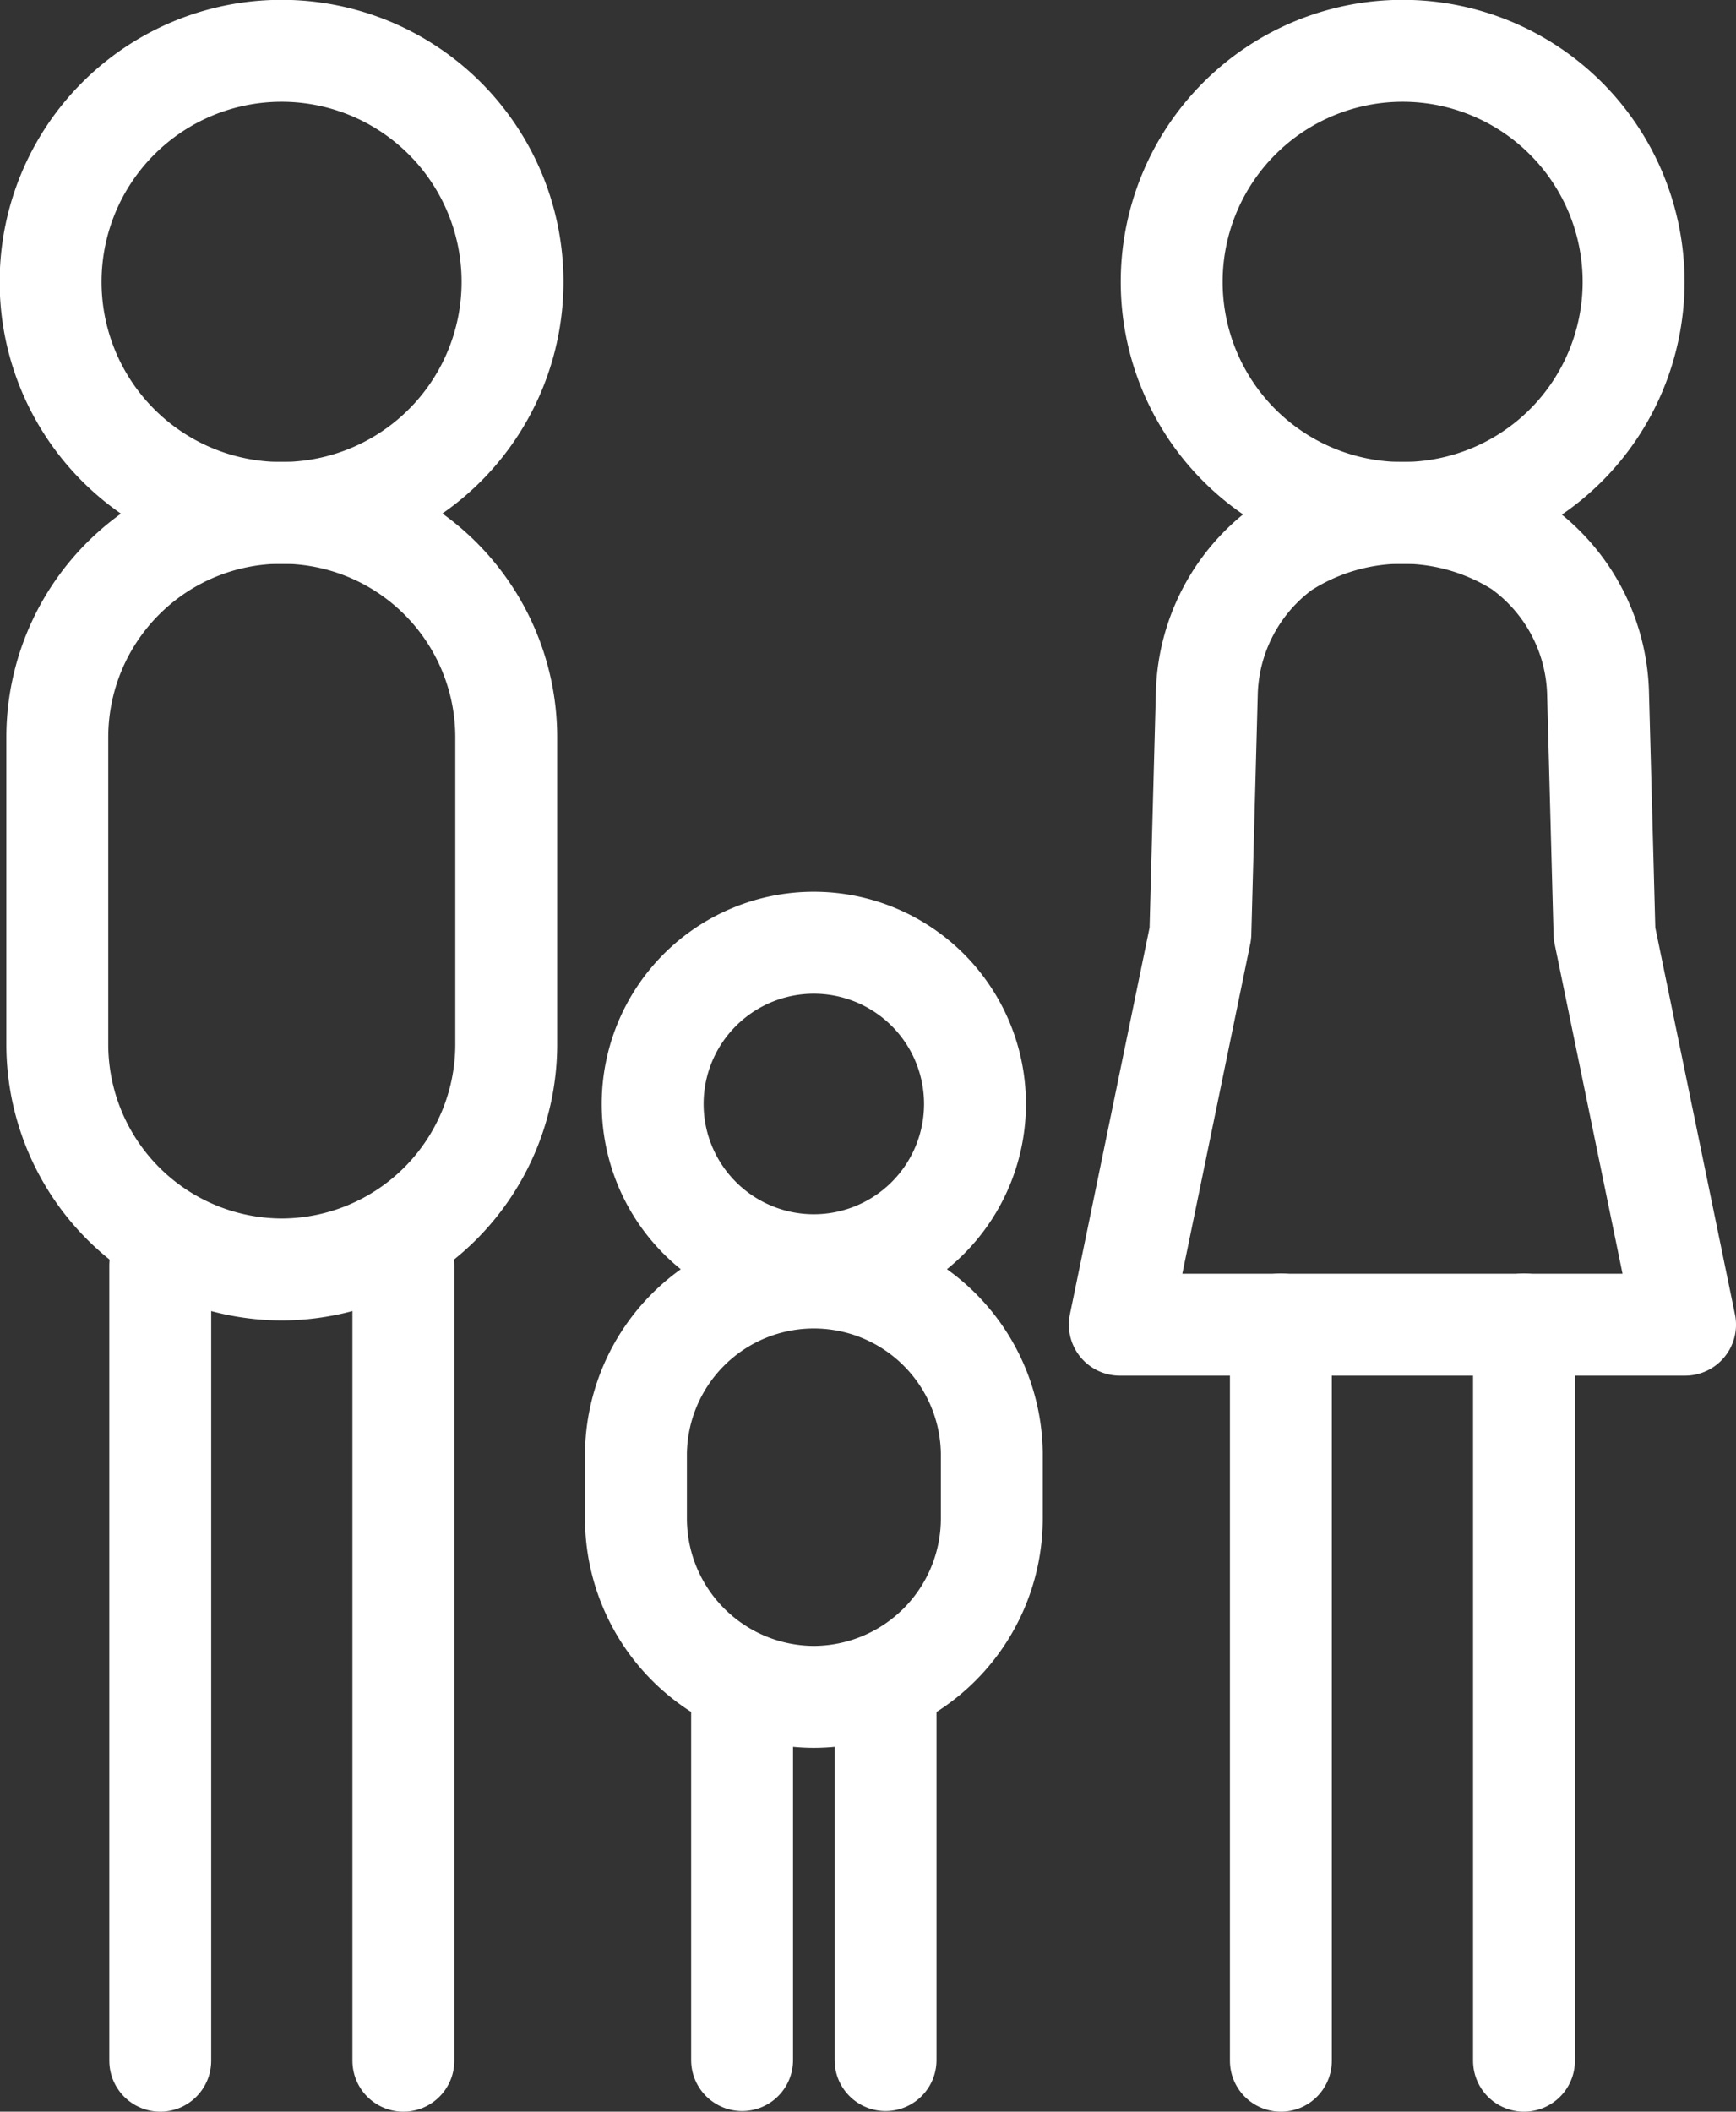
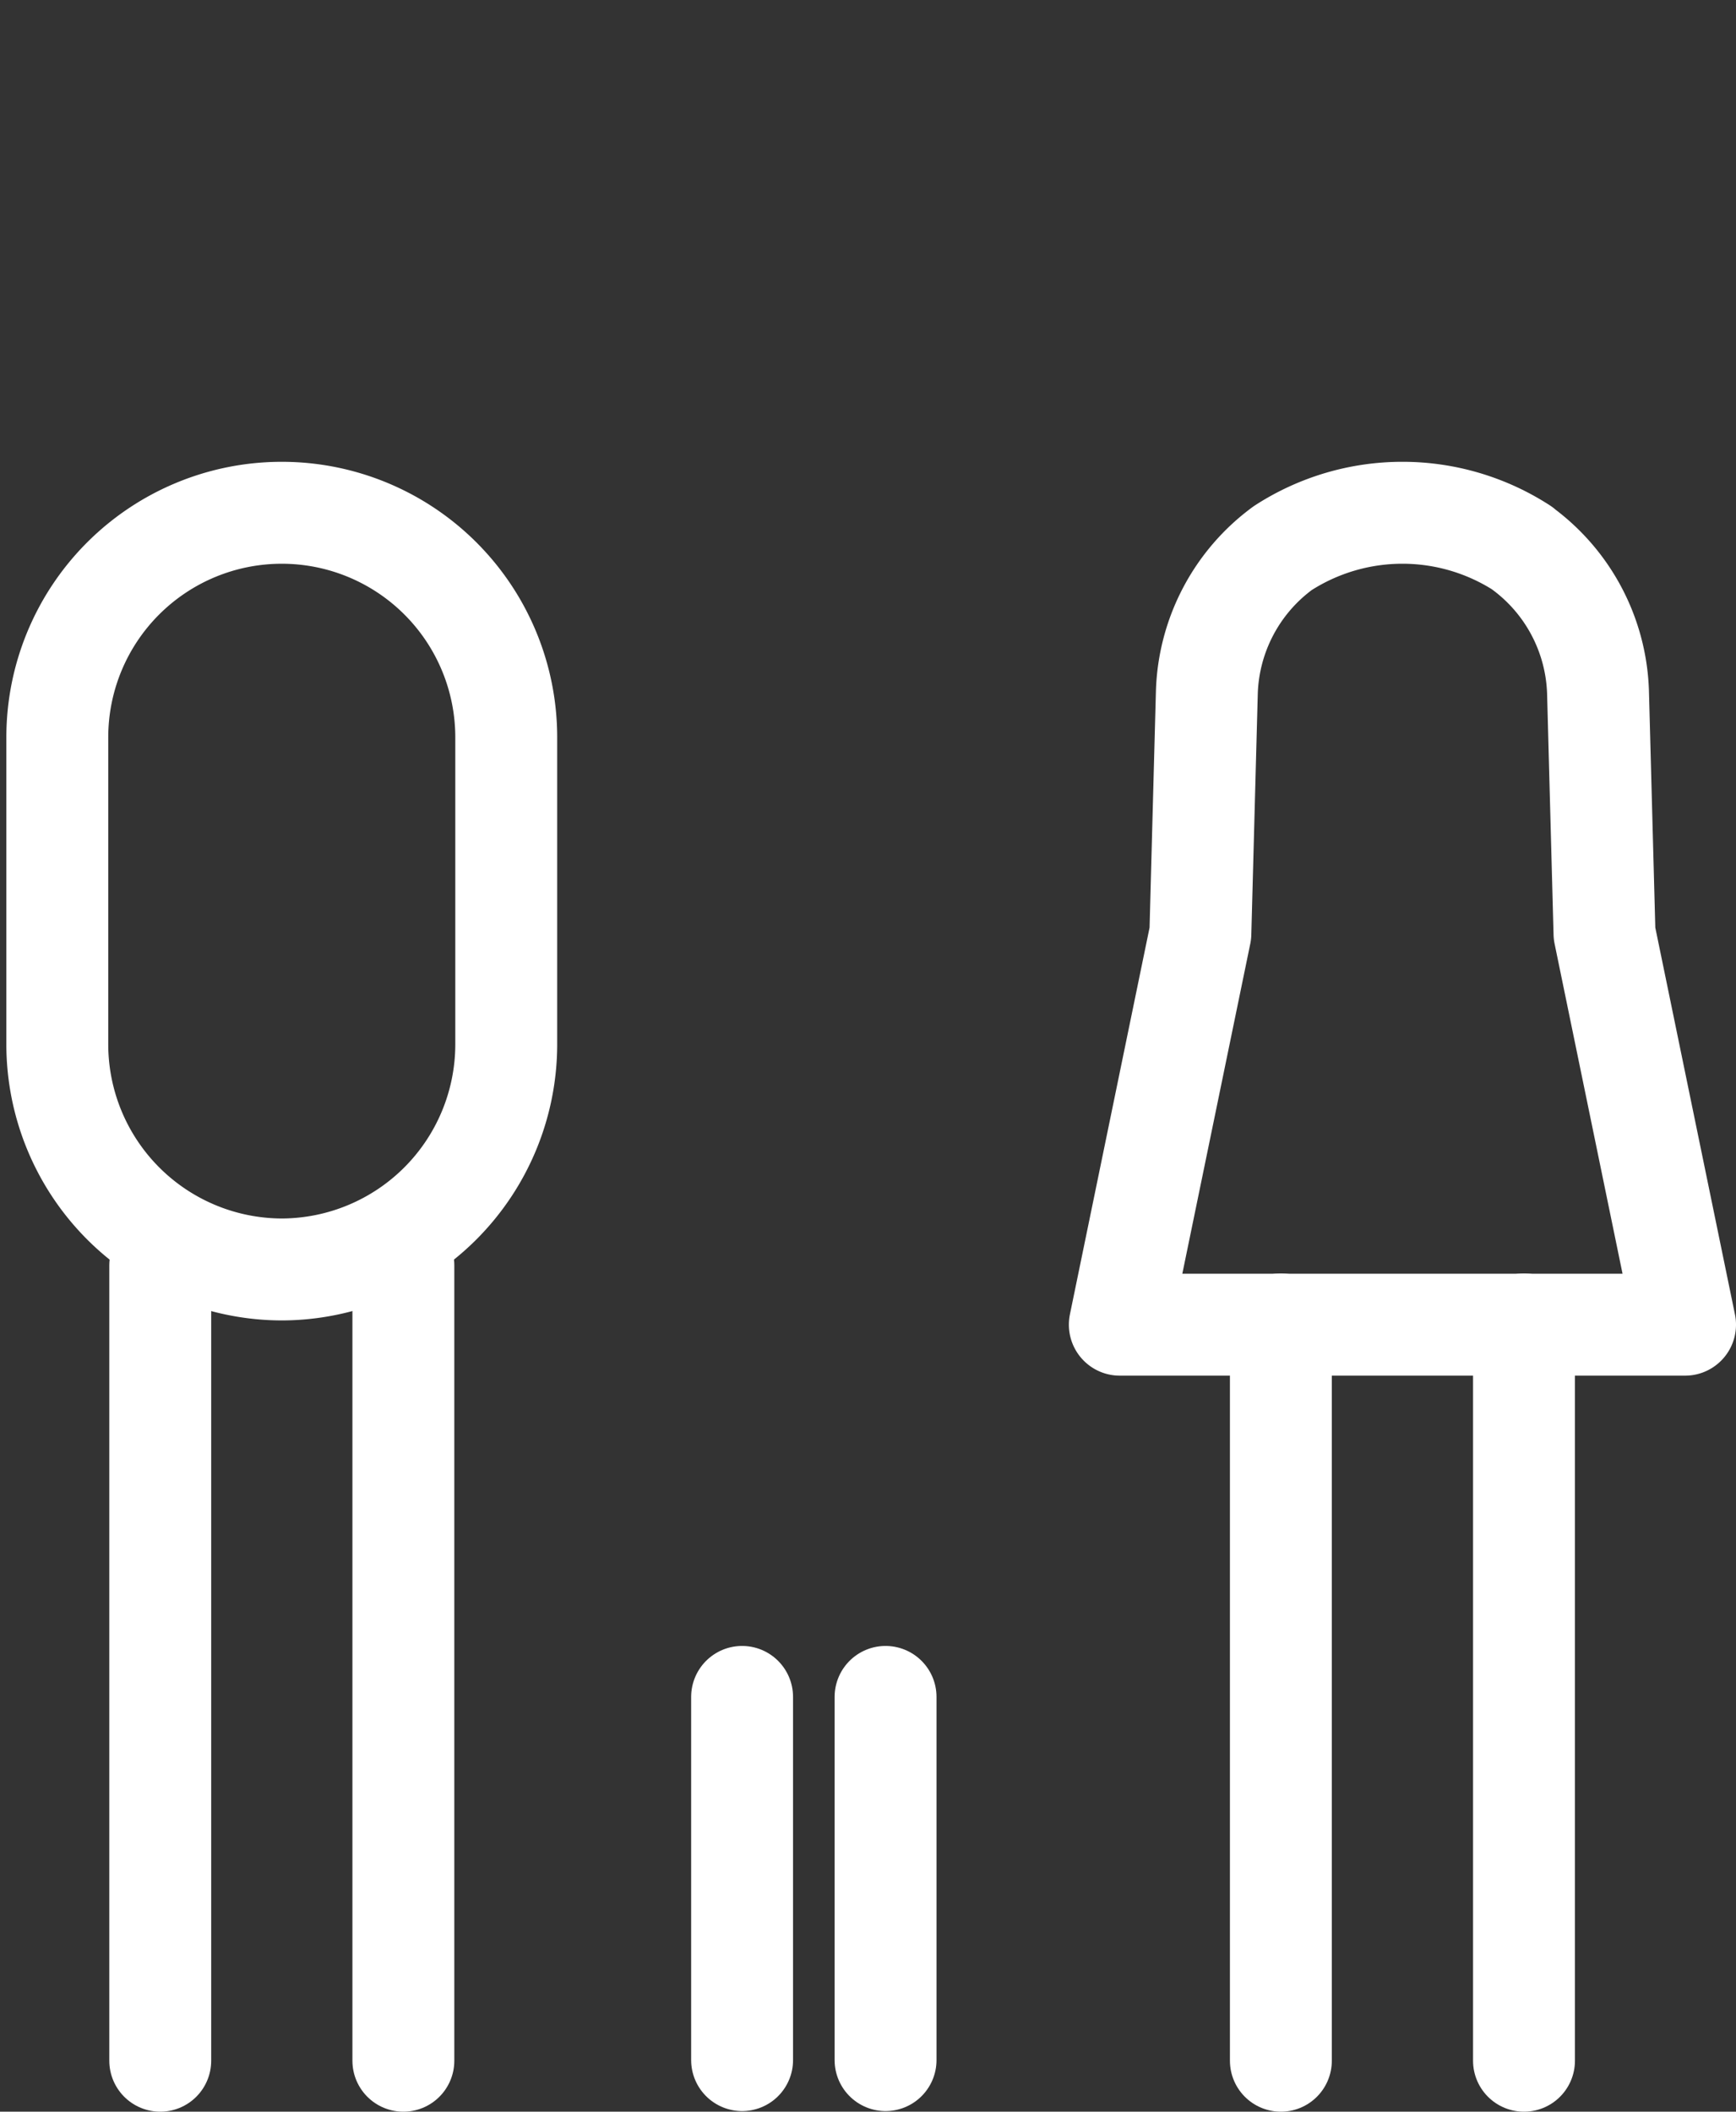
<svg xmlns="http://www.w3.org/2000/svg" width="51.112" height="62.143" viewBox="0 0 51.112 62.143">
  <rect x="0" y="0" width="51.112" height="62.143" fill="#333333" stroke="none" />
  <g id="Group_322" data-name="Group 322" transform="translate(-1077.626 -3001.5)">
    <g id="Group_316" data-name="Group 316">
      <g id="Group_315" data-name="Group 315">
-         <path id="Path_484" data-name="Path 484" d="M44.781,92.009h0a5.254,5.254,0,0,1-5.239-5.239V84.834a5.239,5.239,0,0,1,10.477,0V86.77A5.254,5.254,0,0,1,44.781,92.009Z" transform="translate(1056.808 2959.427)" fill="none" stroke="#fff" stroke-linecap="round" stroke-linejoin="round" stroke-width="3" />
        <line id="Line_82" data-name="Line 82" y2="23.405" transform="translate(1082.344 3038.738)" fill="none" stroke="#fff" stroke-linecap="round" stroke-linejoin="round" stroke-width="3" />
        <line id="Line_83" data-name="Line 83" y2="23.405" transform="translate(1089.502 3038.738)" fill="none" stroke="#fff" stroke-linecap="round" stroke-linejoin="round" stroke-width="3" />
        <line id="Line_84" data-name="Line 84" y2="10.688" transform="translate(1099.475 3051.437)" fill="none" stroke="#fff" stroke-linecap="round" stroke-linejoin="round" stroke-width="3" />
        <line id="Line_85" data-name="Line 85" y2="10.688" transform="translate(1103.699 3051.437)" fill="none" stroke="#fff" stroke-linecap="round" stroke-linejoin="round" stroke-width="3" />
-         <path id="Path_485" data-name="Path 485" d="M16.444,9.649a6.8,6.8,0,1,1-6.8-6.8A6.8,6.8,0,0,1,16.444,9.649Z" transform="translate(1076.272 3000.146)" fill="none" stroke="#fff" stroke-linecap="round" stroke-linejoin="round" stroke-width="3" />
-         <path id="Path_486" data-name="Path 486" d="M50.084,63.506a4.745,4.745,0,1,1-4.745-4.745A4.745,4.745,0,0,1,50.084,63.506Z" transform="translate(1056.248 2970.482)" fill="none" stroke="#fff" stroke-linecap="round" stroke-linejoin="round" stroke-width="3" />
        <path id="Path_487" data-name="Path 487" d="M9.859,54.074h0A6.629,6.629,0,0,1,3.25,47.465v-9.05a6.609,6.609,0,0,1,13.218,0v9.05A6.629,6.629,0,0,1,9.859,54.074Z" transform="translate(1076.063 2984.784)" fill="none" stroke="#fff" stroke-linecap="round" stroke-linejoin="round" stroke-width="3" />
        <line id="Line_86" data-name="Line 86" y2="21.668" transform="translate(1122.496 3040.475)" fill="none" stroke="#fff" stroke-linecap="round" stroke-linejoin="round" stroke-width="3" />
        <line id="Line_87" data-name="Line 87" y2="21.668" transform="translate(1115.338 3040.475)" fill="none" stroke="#fff" stroke-linecap="round" stroke-linejoin="round" stroke-width="3" />
-         <path id="Path_488" data-name="Path 488" d="M73.144,9.649a6.8,6.8,0,1,0,6.8-6.8A6.8,6.8,0,0,0,73.144,9.649Z" transform="translate(1038.979 3000.146)" fill="none" stroke="#fff" stroke-linecap="round" stroke-linejoin="round" stroke-width="3" />
      </g>
    </g>
    <path id="Path_489" data-name="Path 489" d="M81.739,32.847a6.489,6.489,0,0,0-7.048,0,5.472,5.472,0,0,0-2.234,4.227l-.191,7.113L69.894,55.7H86.536L84.164,44.187l-.191-7.113a5.467,5.467,0,0,0-2.237-4.224Z" transform="translate(1040.702 2984.783)" fill="none" stroke="#fff" stroke-linecap="round" stroke-linejoin="round" stroke-width="3" />
  </g>
</svg>